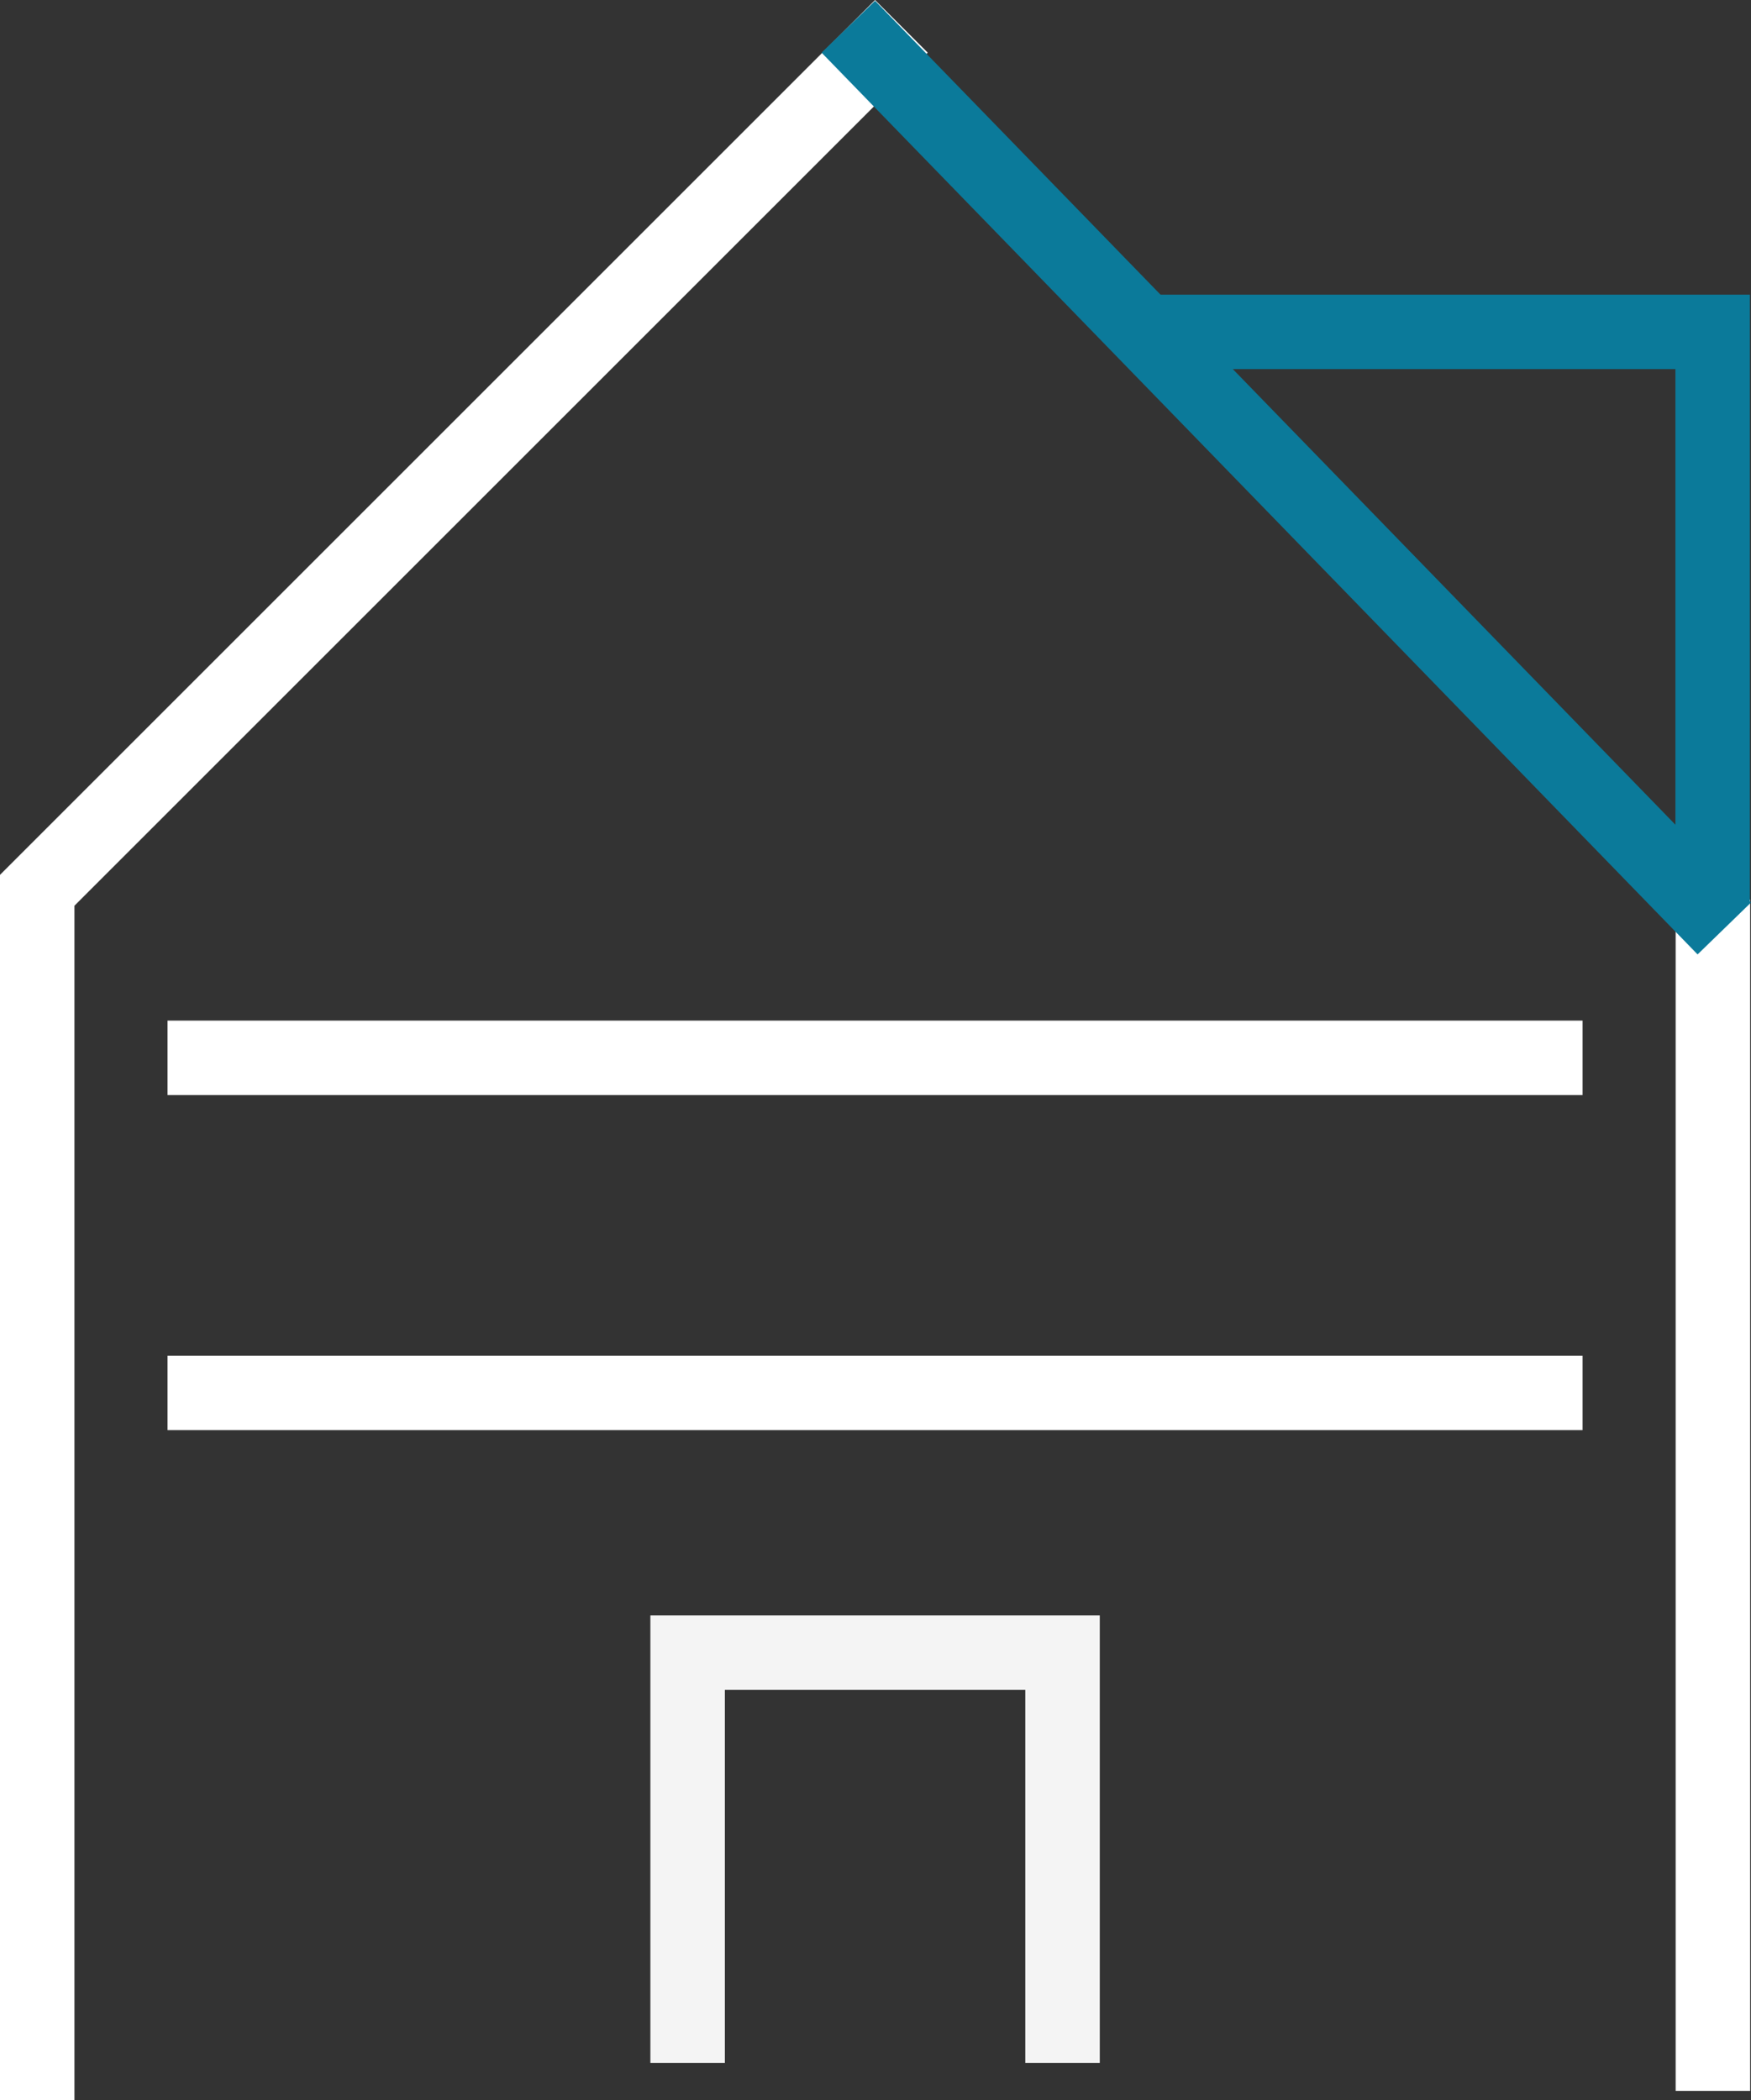
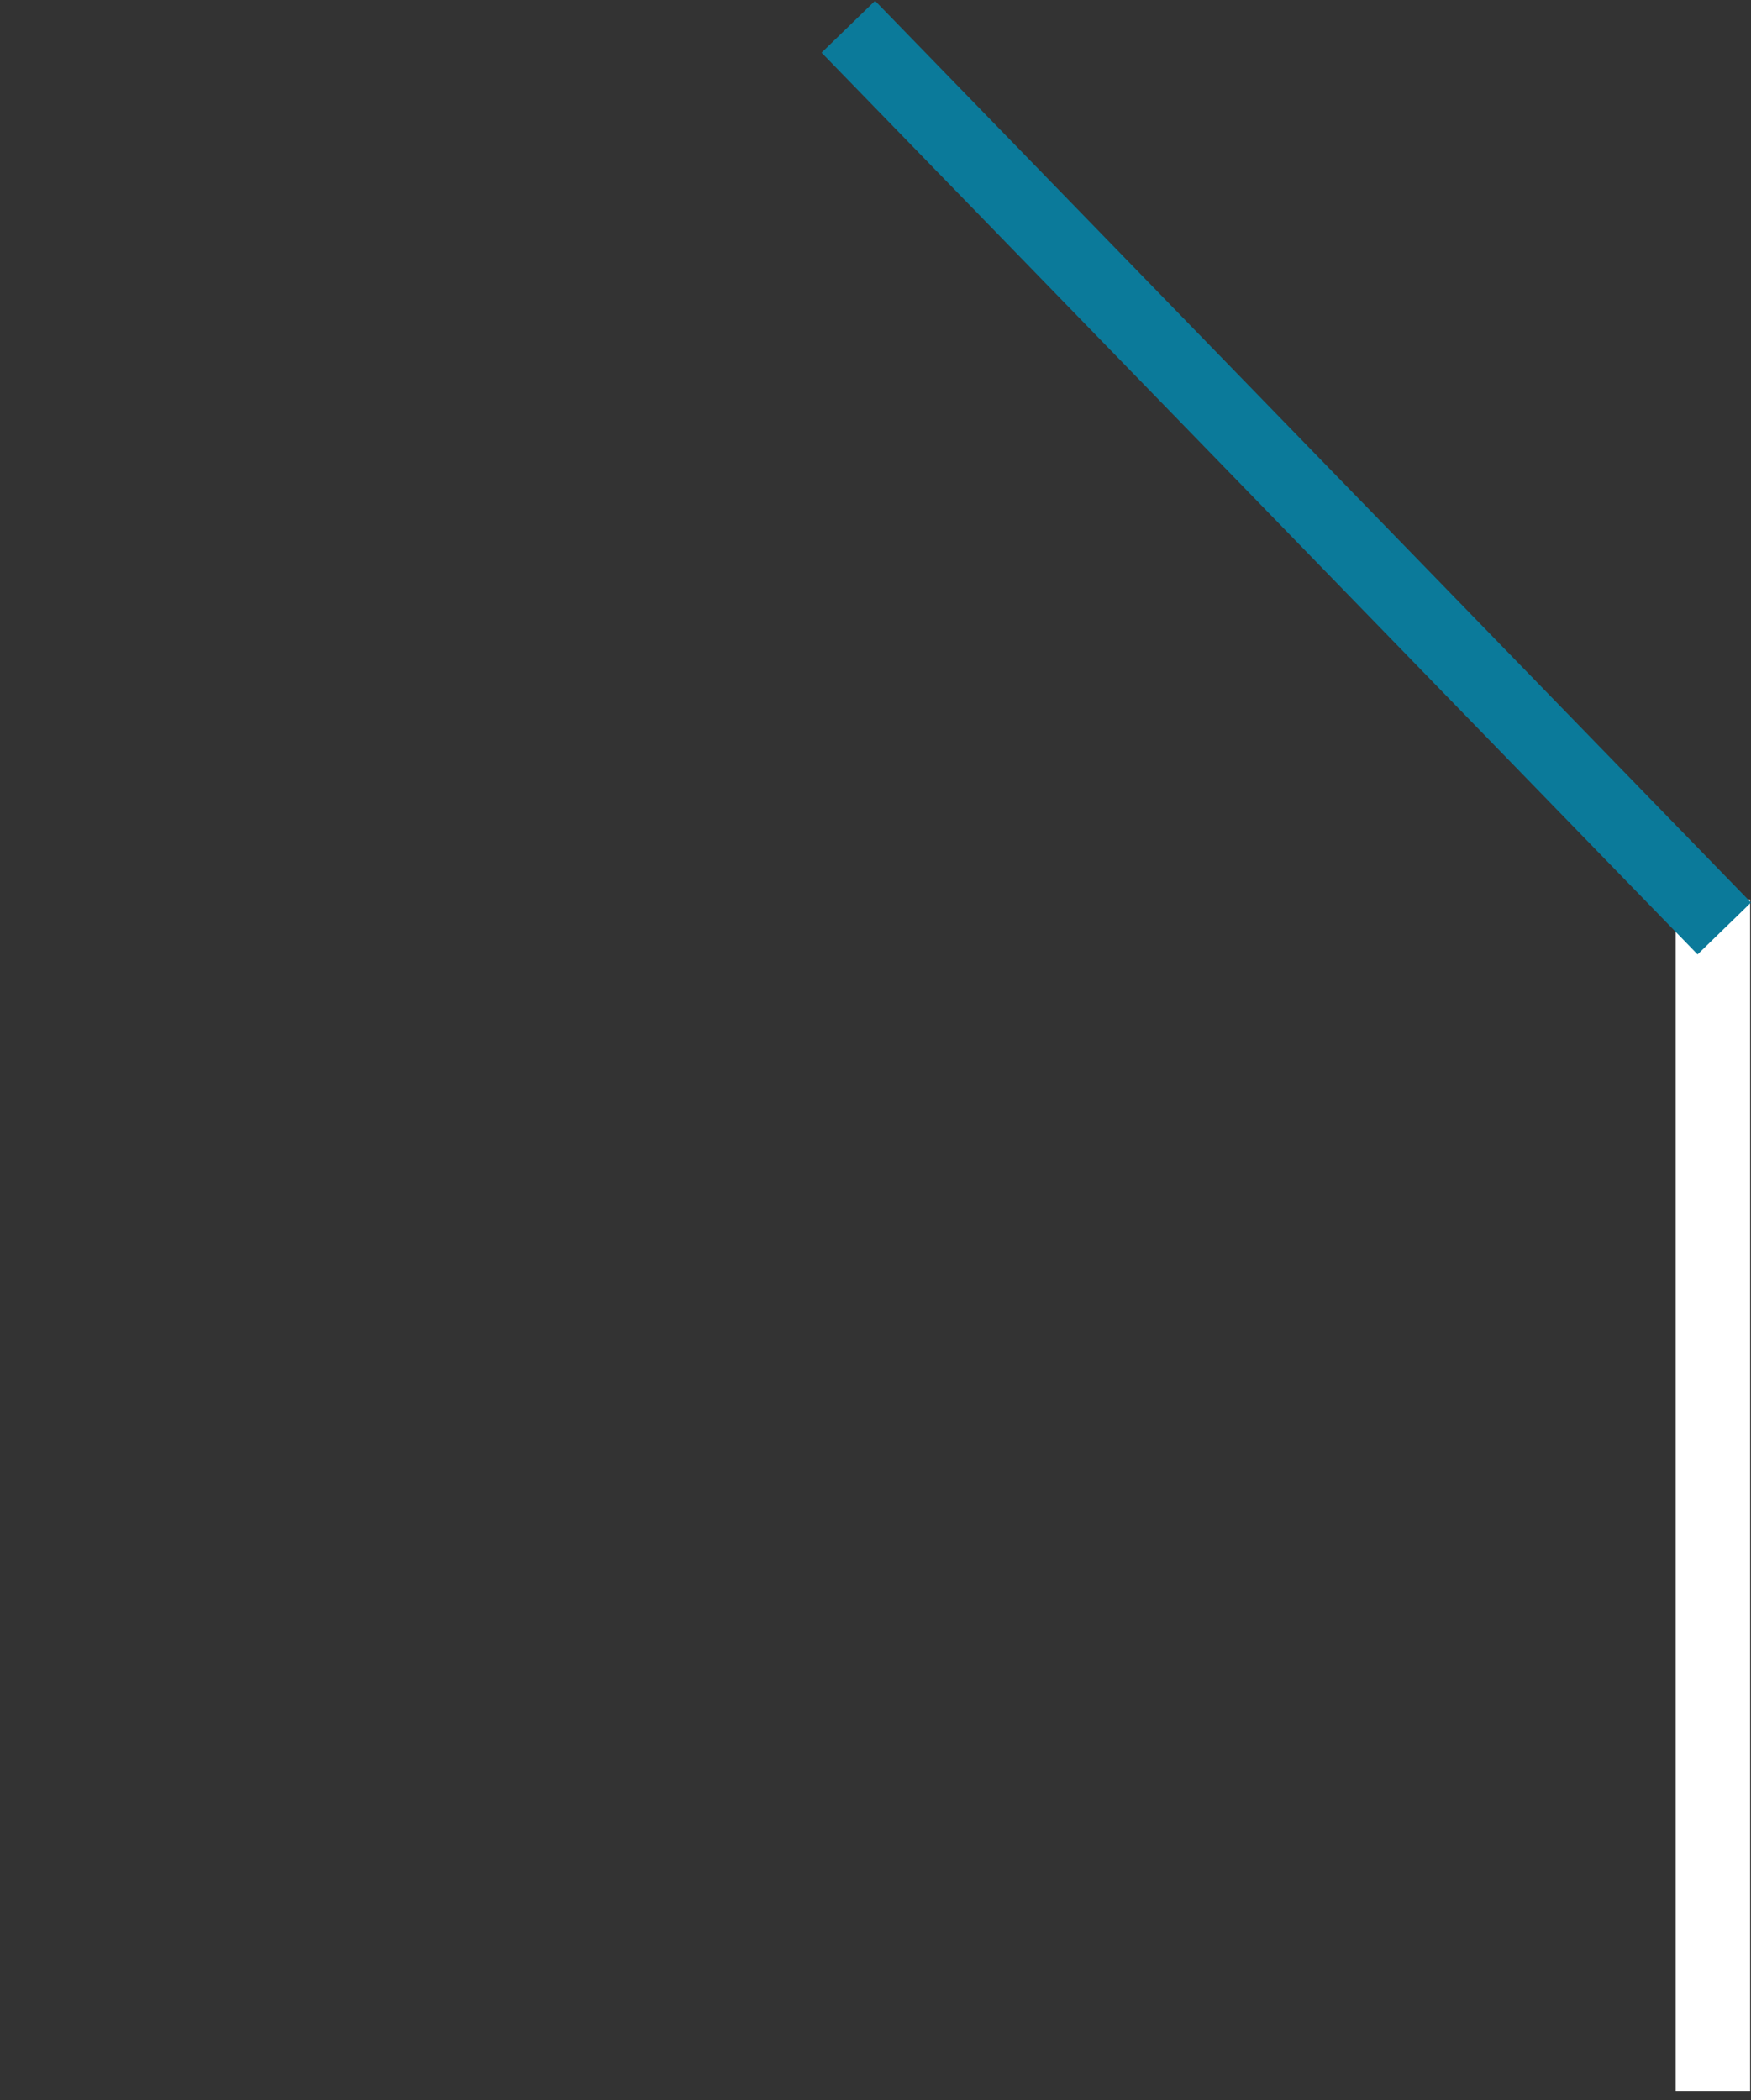
<svg xmlns="http://www.w3.org/2000/svg" width="94.046" height="112.829" viewBox="0 0 94.046 112.829">
  <rect x="0" y="0" width="94.046" height="112.829" fill="#333333" stroke="none" />
  <g id="Group_370" data-name="Group 370" transform="translate(-5633 5009.329)">
    <g id="Group_369" data-name="Group 369" transform="translate(5277 -11310.5)">
      <g id="Group_366" data-name="Group 366" transform="translate(307.275 6259)">
-         <path id="Path_96" data-name="Path 96" d="M52.724,155h-4V89.172l47-47L98.553,45,52.724,90.828Z" fill="#fff" />
-         <path id="Line_50" data-name="Line 50" d="M74,2H-2V-2H74Z" transform="translate(59.724 99)" fill="#fff" />
-         <path id="Line_51" data-name="Line 51" d="M74,2H-2V-2H74Z" transform="translate(59.724 117)" fill="#fff" />
+         <path id="Line_51" data-name="Line 51" d="M74,2V-2H74Z" transform="translate(59.724 117)" fill="#fff" />
        <path id="Line_53" data-name="Line 53" d="M2,64H-2V0H2Z" transform="translate(140.725 90.5)" fill="#fff" />
      </g>
    </g>
-     <path id="Path_99" data-name="Path 99" d="M3922.477-4682h-4v-20.043H3902.34V-4682h-4v-24.043h24.137Z" transform="translate(1769.592 -216.5)" fill="#f4f4f4" />
-     <path id="Path_100" data-name="Path 100" d="M3934.378-4673.383h-4v-28.661H3901.9v-4h32.479Z" transform="translate(1792.609 -287.456)" fill="#0b7a9a" />
    <path id="Path_101" data-name="Path 101" d="M45.177,49.945-1.873,1.5,1-1.286,48.046,47.158Z" transform="translate(5679 -5008)" fill="#0b7a9a" />
  </g>
</svg>